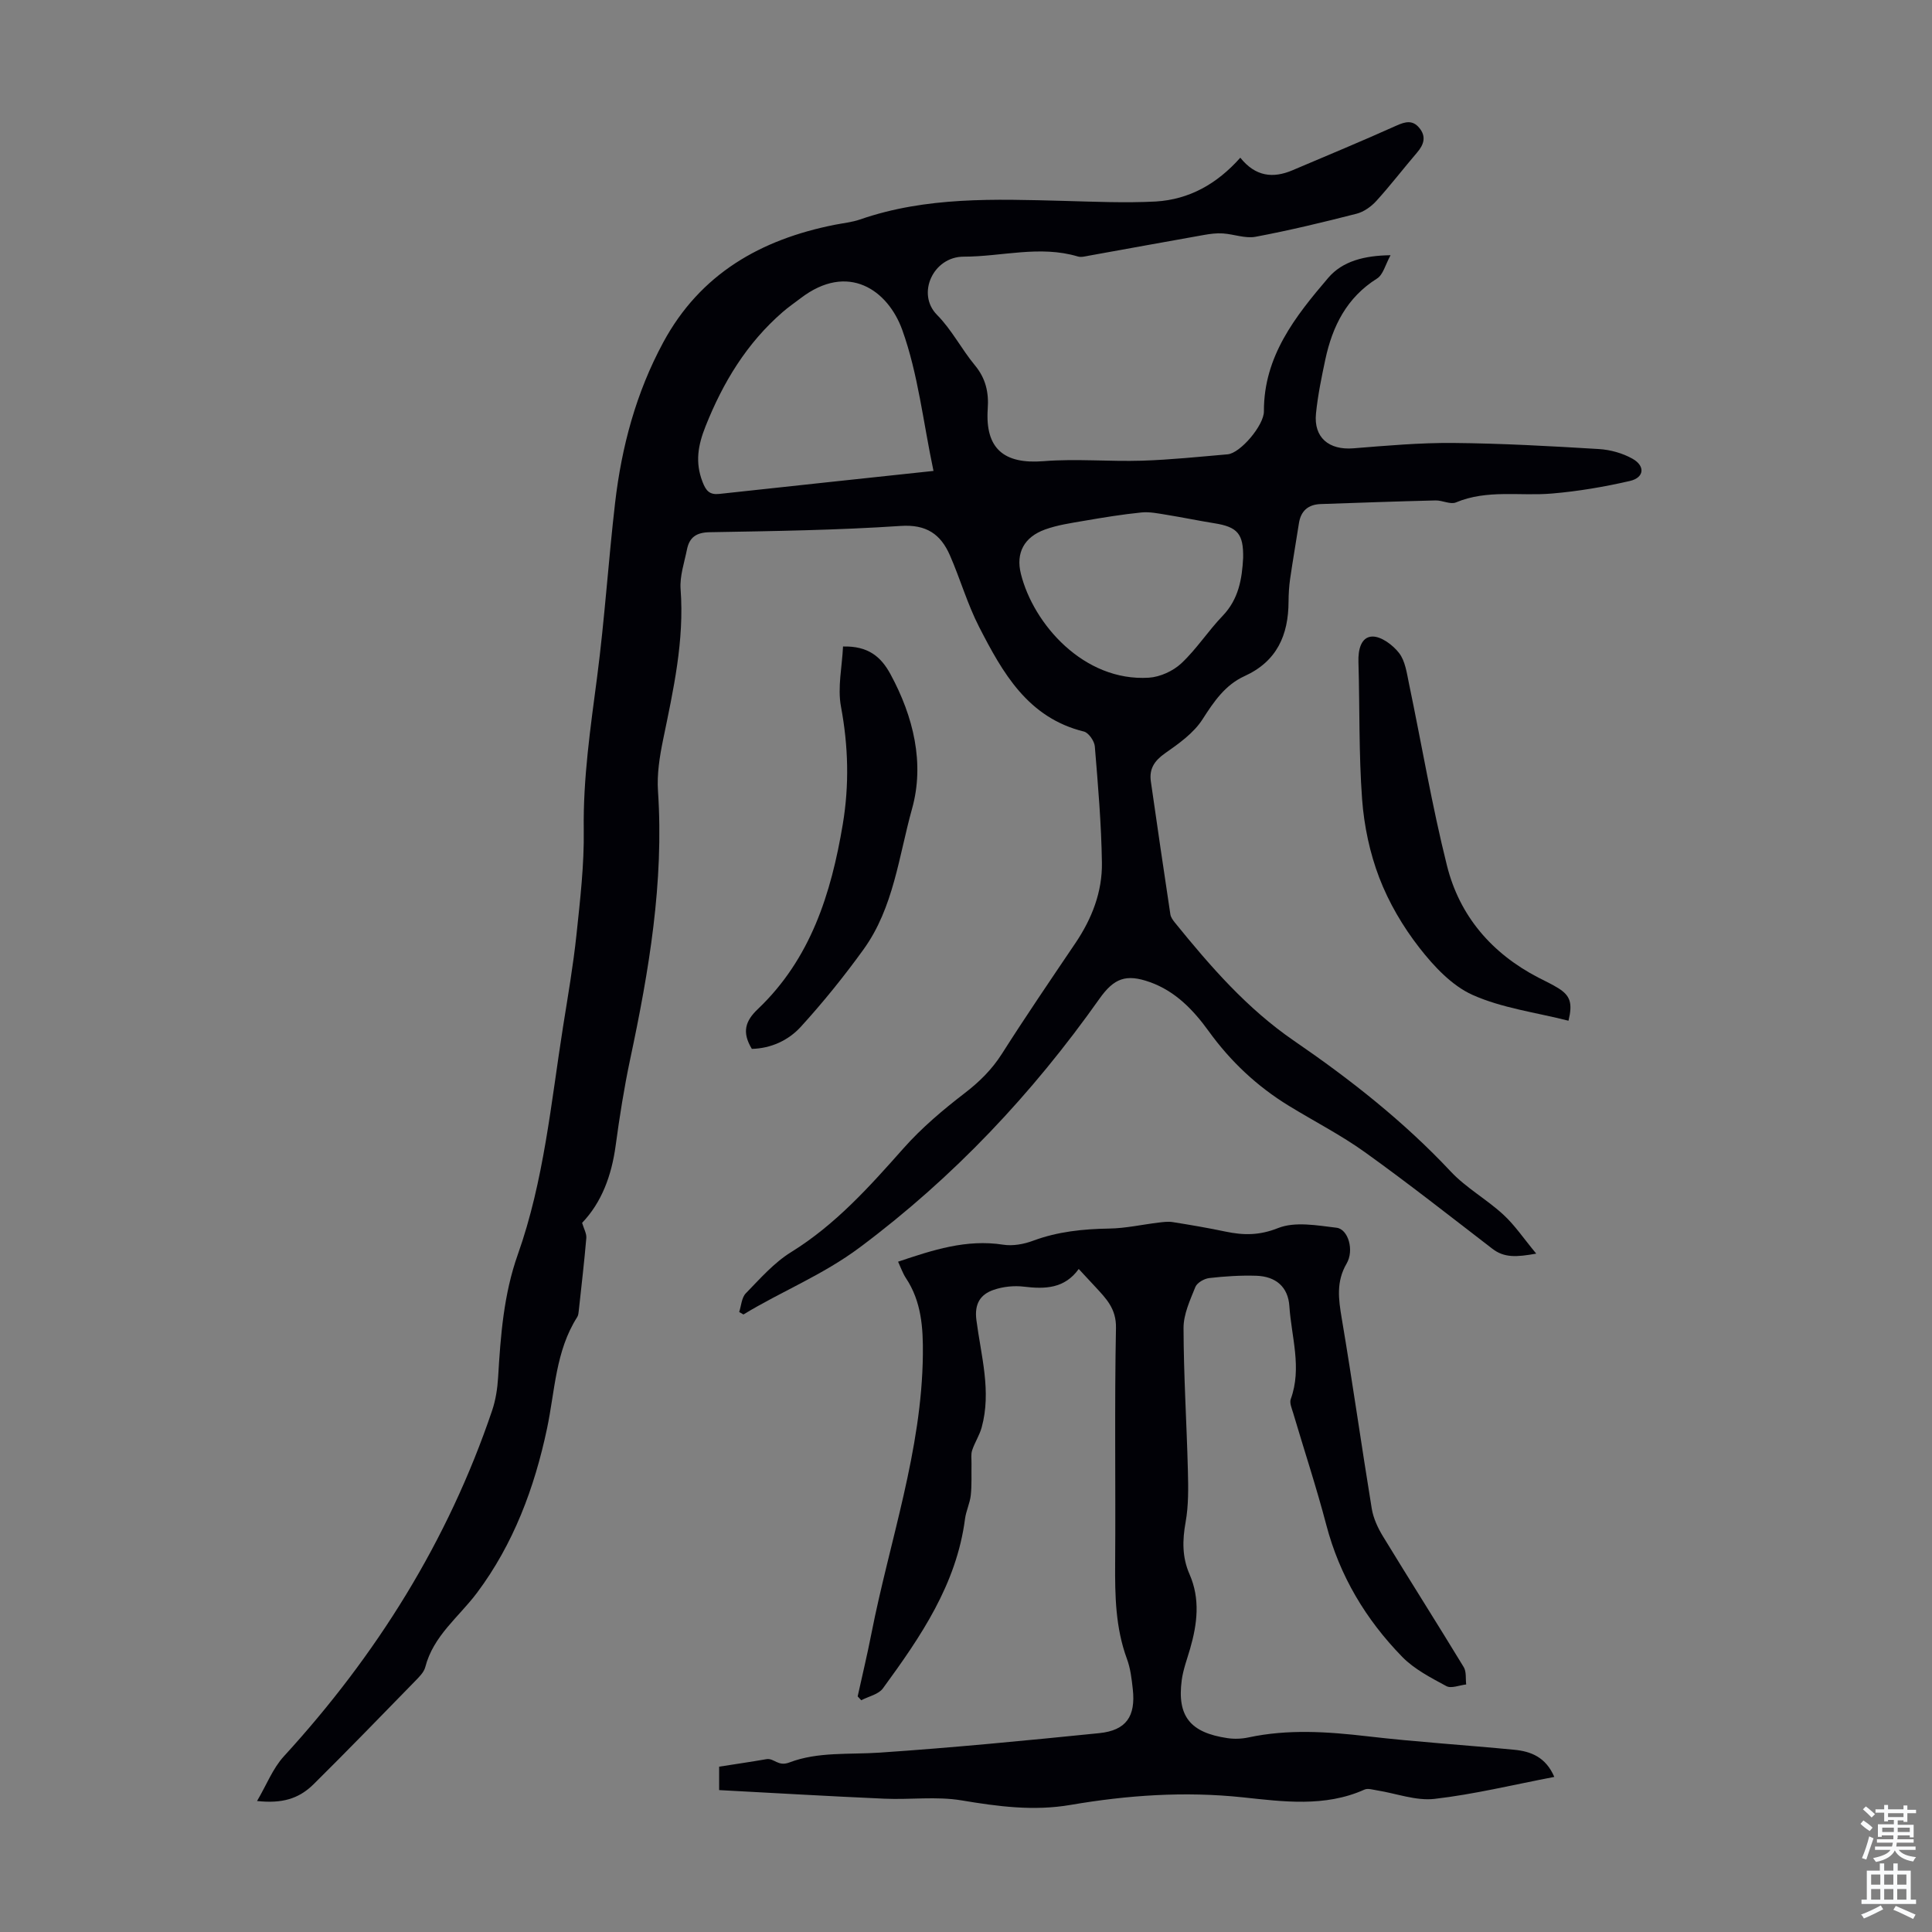
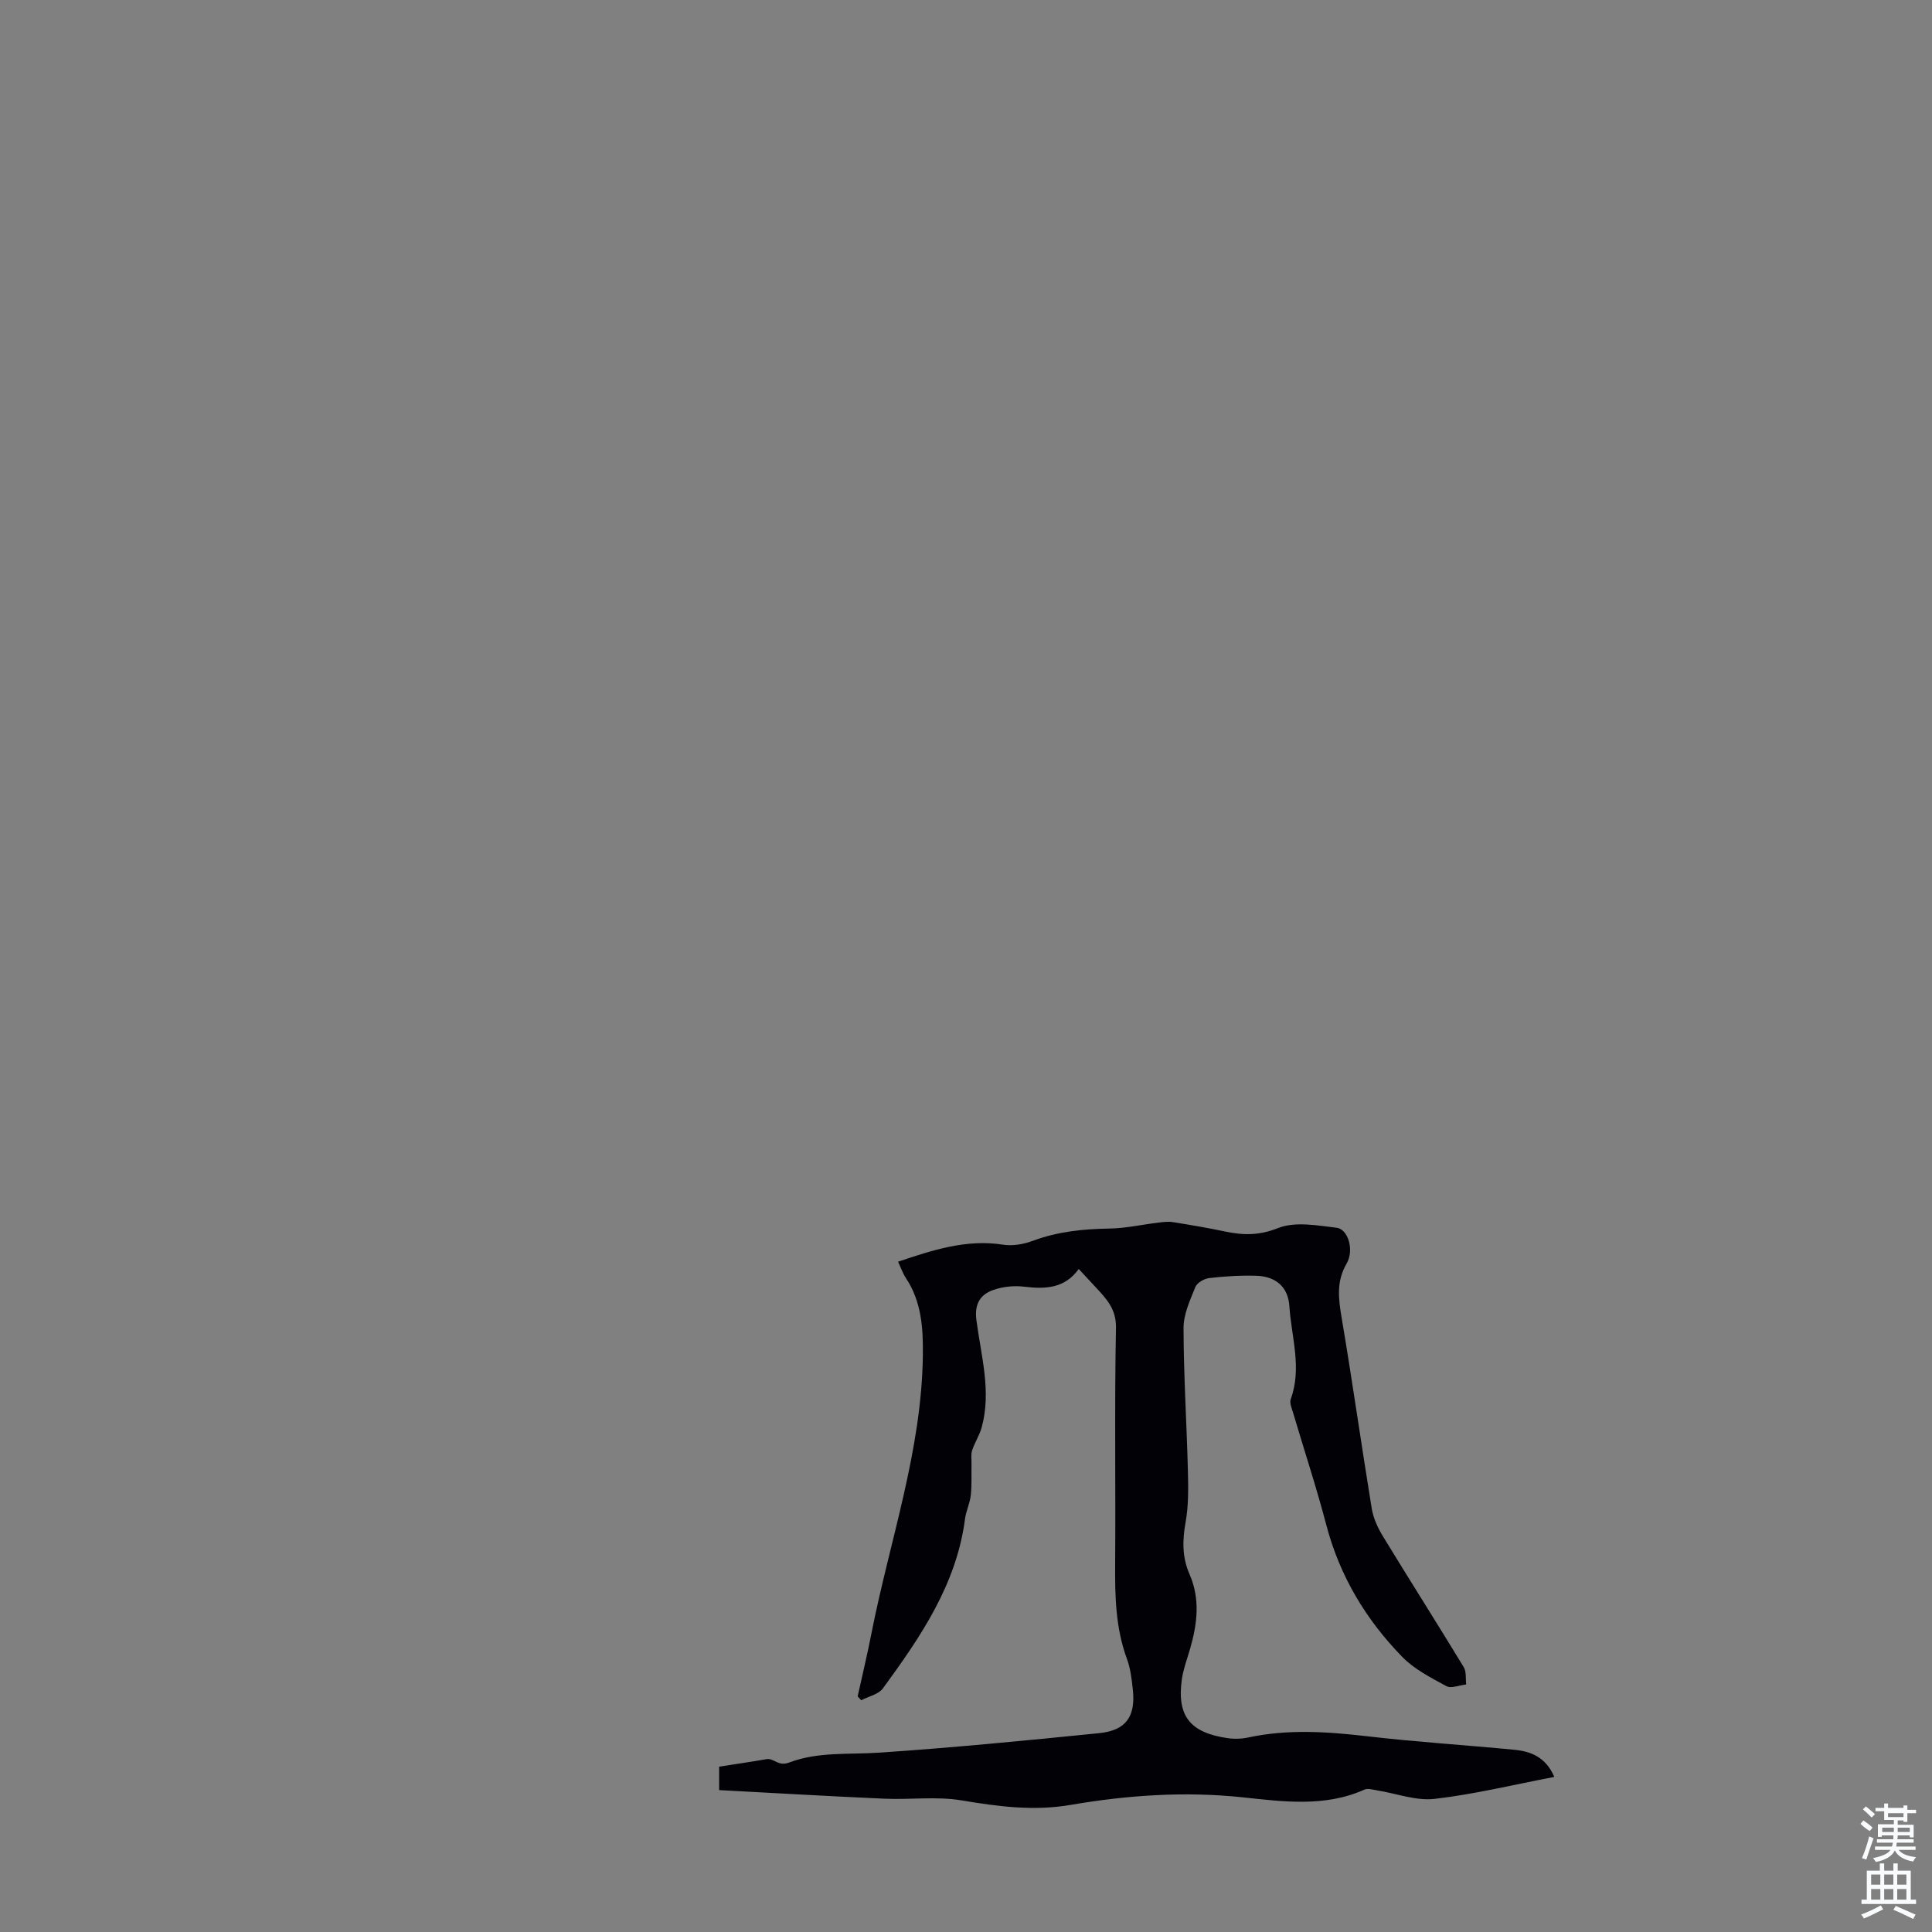
<svg xmlns="http://www.w3.org/2000/svg" enable-background="new 0 0 400 400" viewBox="0 0 400 400">
  <rect x="0" y="0" width="400" height="400" fill="#808080" stroke="none" />
  <g fill="#010106">
-     <path d="m256.79 32.65c3.15 3.93 6.78 4.31 10.81 2.6 7.18-3.05 14.39-6.04 21.51-9.24 1.86-.84 3.36-1.2 4.74.47 1.48 1.79.96 3.45-.45 5.09-2.84 3.32-5.5 6.79-8.43 10.02-1.07 1.18-2.6 2.27-4.11 2.66-6.92 1.77-13.88 3.45-20.9 4.77-2.14.4-4.5-.54-6.78-.69-1.3-.09-2.65.09-3.94.32-7.93 1.4-15.84 2.86-23.77 4.28-.76.14-1.62.38-2.32.17-7.89-2.36-15.76.04-23.64.04-6.3 0-9.83 7.69-5.51 12.05 3.04 3.06 5.07 7.1 7.85 10.45 2.25 2.72 2.89 5.62 2.65 9.01-.56 8.25 3.37 11.49 11.57 10.83 6.75-.54 13.59.11 20.38-.1 5.92-.19 11.83-.81 17.73-1.32 2.61-.23 7.52-6 7.5-8.9-.05-11.39 6.51-19.67 13.33-27.65 2.95-3.45 7.47-4.6 12.89-4.67-1.08 1.96-1.53 4.03-2.79 4.82-6.28 3.94-9.23 9.86-10.71 16.74-.79 3.71-1.56 7.45-1.94 11.22-.5 4.97 2.68 7.6 7.73 7.2 6.89-.55 13.8-1.17 20.69-1.11 10.06.09 20.11.65 30.15 1.26 2.37.14 4.91.85 6.97 2.01 2.68 1.51 2.42 3.92-.55 4.6-5.3 1.22-10.71 2.14-16.13 2.6-6.62.57-13.4-.88-19.88 1.84-1.15.48-2.82-.45-4.24-.41-7.93.19-15.85.48-23.77.75-2.56.09-4.1 1.39-4.5 3.97-.6 3.85-1.27 7.7-1.83 11.56-.22 1.55-.31 3.12-.32 4.69-.03 6.92-2.41 12.35-9.11 15.4-4 1.82-6.34 5.26-8.69 8.93-1.82 2.85-4.9 5.04-7.76 7.04-2.21 1.55-3.32 3.23-2.95 5.83 1.31 9.18 2.66 18.35 4.04 27.52.09.61.54 1.22.94 1.72 7.34 9.05 14.92 17.79 24.68 24.48 11.64 7.98 22.71 16.68 32.43 27.05 3.18 3.39 7.43 5.74 10.87 8.91 2.37 2.17 4.21 4.93 6.83 8.09-4.04.72-6.6.9-9.07-1-8.75-6.73-17.43-13.57-26.4-20-4.98-3.57-10.5-6.39-15.74-9.6-6.57-4.02-12.07-9.18-16.59-15.44-3.18-4.4-6.9-8.29-12.18-10.17-4.96-1.77-7.45-.8-10.45 3.44-13.92 19.68-30.16 36.95-49.63 51.49-7.69 5.74-16.18 9.07-24.08 13.88-.29-.17-.59-.34-.88-.51.43-1.31.5-2.98 1.37-3.87 2.95-3.03 5.84-6.34 9.38-8.53 9.21-5.7 16.23-13.56 23.3-21.53 3.74-4.21 8.14-7.93 12.62-11.37 3.07-2.36 5.64-4.89 7.73-8.17 4.92-7.74 10.09-15.32 15.22-22.92 3.41-5.05 5.57-10.6 5.48-16.64-.12-8.04-.81-16.07-1.47-24.08-.09-1.11-1.29-2.83-2.26-3.07-11.62-2.86-16.82-12.17-21.68-21.63-2.44-4.75-3.92-9.97-6.07-14.88-1.9-4.33-4.84-6.42-10.19-6.06-13.16.88-26.37 1.07-39.57 1.3-2.77.05-4.17 1.09-4.67 3.57-.55 2.73-1.52 5.53-1.32 8.22.8 10.67-1.51 20.9-3.63 31.2-.71 3.47-1.29 7.11-1.05 10.61 1.26 18.87-1.87 37.24-5.77 55.56-1.25 5.9-2.19 11.88-3 17.86-.84 6.16-2.87 11.71-6.94 15.97.37 1.25.95 2.23.87 3.15-.43 5.02-1.02 10.02-1.56 15.03-.05.44-.09.94-.31 1.3-4.52 7.06-4.61 15.3-6.27 23.13-2.59 12.26-6.96 23.92-14.49 33.98-3.76 5.02-9.03 8.87-10.71 15.38-.28 1.1-1.31 2.08-2.16 2.96-6.95 7.12-13.87 14.27-20.94 21.27-3.11 3.08-6.58 4.05-11.73 3.5 1.97-3.35 3.26-6.75 5.54-9.24 19.21-20.98 33.99-44.59 43.13-71.61.74-2.19 1.1-4.57 1.24-6.88.51-8.61 1.15-17.16 4.07-25.4 5.43-15.3 6.88-31.41 9.39-47.29 1-6.3 2.09-12.59 2.76-18.92.76-7.21 1.61-14.48 1.51-21.7-.15-10.7 1.39-21.17 2.77-31.71 1.56-11.97 2.33-24.04 3.72-36.03 1.35-11.63 4.35-22.82 9.96-33.2 7.67-14.21 20.19-21.32 35.51-24.36 1.75-.35 3.57-.52 5.24-1.1 13.73-4.76 27.92-4.22 42.11-3.85 6.37.17 12.77.46 19.12.13 6.9-.42 12.65-3.61 17.5-9.07zm-63.52 64.85c-2.15-10.17-3.19-20.09-6.47-29.2-2.96-8.22-11.21-14.09-21.06-6.54-1.24.95-2.54 1.83-3.71 2.86-7.43 6.45-12.33 14.53-15.95 23.63-1.58 3.97-2.19 7.47-.63 11.51.72 1.88 1.47 2.72 3.49 2.5 14.48-1.58 28.99-3.12 44.33-4.76zm64.11 17.99c.08-4.95-1.15-6.39-5.93-7.15-3.31-.53-6.59-1.22-9.89-1.75-1.73-.28-3.53-.66-5.24-.49-3.98.4-7.94 1.05-11.88 1.73-2.73.47-5.53.87-8.11 1.81-4.27 1.56-6.06 4.8-4.96 9.19 2.59 10.37 13.03 22.32 26.49 21.48 2.33-.15 5.02-1.38 6.73-2.98 3.16-2.96 5.55-6.72 8.57-9.85 3.28-3.44 3.99-7.58 4.22-11.99z" />
    <path d="m321.8 367.89c-8.57 1.64-16.62 3.61-24.8 4.55-3.84.44-7.91-1.13-11.89-1.76-.87-.14-1.91-.48-2.62-.16-8.19 3.68-16.88 2.48-25.17 1.6-12.08-1.28-23.89-.45-35.69 1.57-7.66 1.31-15.02.32-22.55-.94-5.2-.87-10.65-.11-15.98-.35-11.36-.5-22.71-1.17-34.21-1.78 0-1.87 0-3.17 0-4.85 3.22-.51 6.5-.98 9.77-1.55 1.62-.28 2.39 1.59 4.77.68 5.9-2.26 12.42-1.61 18.73-2.04 15.16-1.03 30.3-2.5 45.42-4.03 5.59-.57 7.58-3.47 6.95-9.13-.23-2.1-.48-4.28-1.21-6.24-2.37-6.44-2.49-13.08-2.44-19.82.12-16.23-.15-32.47.17-48.7.08-4.01-2.05-6.1-4.29-8.53-1.06-1.15-2.12-2.29-3.42-3.68-2.93 4.07-6.96 4.19-11.35 3.66-2.04-.25-4.3-.01-6.24.65-2.77.94-4.03 2.88-3.6 6.24.95 7.38 3.16 14.75 1.09 22.27-.45 1.63-1.44 3.11-1.97 4.73-.28.84-.11 1.83-.13 2.76-.04 2.18.08 4.37-.15 6.53-.18 1.65-.97 3.23-1.19 4.87-1.76 13.61-9.22 24.47-17.01 35.13-.91 1.24-2.96 1.65-4.48 2.45-.25-.27-.49-.53-.74-.8.95-4.32 1.99-8.63 2.84-12.98 3.78-19.24 10.46-37.94 10.66-57.83.06-5.51-.3-10.96-3.5-15.78-.66-1-1.06-2.18-1.63-3.41 7.2-2.42 14.14-4.71 21.76-3.52 1.98.31 4.26-.1 6.16-.81 5.13-1.91 10.37-2.44 15.78-2.53 3.42-.05 6.83-.83 10.26-1.24.98-.12 2-.25 2.95-.09 3.64.58 7.28 1.2 10.89 1.96 3.72.78 7 .81 10.87-.73 3.51-1.4 8.08-.55 12.11-.07 2.42.29 3.69 4.67 2.08 7.42-2.18 3.73-1.68 7.36-1.01 11.33 2.22 13.12 4.07 26.29 6.22 39.42.33 1.98 1.25 3.97 2.31 5.71 5.52 9.06 11.22 18.02 16.73 27.09.58.95.36 2.38.51 3.59-1.39.15-3.1.89-4.11.34-3.22-1.74-6.64-3.5-9.15-6.07-7.52-7.72-12.94-16.74-15.71-27.32-2.04-7.78-4.57-15.43-6.85-23.14-.28-.95-.8-2.1-.5-2.9 2.35-6.47.13-12.85-.29-19.24-.26-3.97-2.8-6.17-6.88-6.29-3.23-.1-6.49.11-9.71.48-1.04.12-2.51.96-2.87 1.84-1.1 2.74-2.46 5.65-2.45 8.5.02 9.84.65 19.68.9 29.53.09 3.55.15 7.18-.47 10.65-.68 3.76-.74 7.27.81 10.8 2.24 5.11 1.61 10.26.12 15.42-.62 2.15-1.43 4.27-1.73 6.47-1.01 7.57 1.81 10.91 9.45 12.04 1.41.21 2.94.16 4.34-.14 8.21-1.76 16.39-1.2 24.65-.24 10.1 1.18 20.27 1.81 30.4 2.79 3.45.33 6.53 1.52 8.29 5.62z" />
-     <path d="m324.74 211.33c-6.81-1.73-13.74-2.61-19.85-5.34-4.31-1.93-8.04-5.94-11.04-9.79-3.39-4.35-6.31-9.32-8.28-14.46-1.97-5.13-3.15-10.75-3.56-16.24-.7-9.46-.48-18.99-.76-28.49-.08-2.48.54-5.14 2.85-5.22 1.86-.06 4.28 1.75 5.57 3.42 1.27 1.65 1.59 4.13 2.04 6.3 2.63 12.57 4.75 25.26 7.87 37.71 2.61 10.44 9.28 18.18 18.92 23.18 1.39.72 2.82 1.37 4.14 2.2 2.48 1.55 2.98 3.1 2.1 6.73z" />
-     <path d="m155.66 217.16c-2.08-3.44-1.38-5.75 1.24-8.24 10.92-10.38 15.18-23.88 17.59-38.27 1.36-8.17 1.15-16.16-.37-24.32-.75-3.99.23-8.31.42-12.48 5.2-.13 7.86 2.11 9.82 5.73 4.77 8.79 7.1 18.47 4.47 27.86-2.74 9.82-3.81 20.47-10.02 29.09-4.04 5.6-8.4 11-13.05 16.1-2.55 2.77-6.12 4.43-10.1 4.53z" />
  </g>
-   <path d="m385.2 377.6.6-.7c.6.4 1.3.9 1.9 1.5l-.6.7c-.8-.5-1.4-1-1.9-1.5zm.3 7.1c.6-1.4 1.1-2.9 1.5-4.5.3.1.6.3.9.4-.5 1.4-1 2.9-1.5 4.4zm.2-10.1.6-.6c.7.5 1.3 1.1 1.9 1.6l-.7.7c-.6-.6-1.2-1.2-1.8-1.7zm8.4-.8h.8v.9h1.8v.7h-1.8v1.8h-.8v-.3h-1.2v.9h3.3v2.6h-.8v-.4h-2.5c0 .3 0 .6-.1.8h3.4v.7h-3.5c0 .3-.1.6-.1.8h4v.7h-3.5c.7.9 1.9 1.3 3.6 1.5-.2.2-.4.5-.6.9-1.9-.3-3.2-1.1-3.8-2.3-.5 1.1-1.8 2-3.9 2.4-.2-.3-.4-.5-.6-.8 1.9-.4 3.1-.9 3.6-1.7h-3.2v-.7h3.5c.1-.2.1-.5.2-.8h-3.3v-.7h3.4c0-.2 0-.5 0-.8h-2.4v.3h-.8v-2.6h3.3v-.9h-1.2v.3h-.8v-1.8h-1.8v-.7h1.8v-.9h.8v.9h3.2zm-4.4 5.5h2.4c0-.3 0-.6 0-.9h-2.4zm1.2-3.1h3.2v-.8h-3.2zm4.4 2.2h-2.4v.9h2.5v-.9z" fill="#fafbfc" />
+   <path d="m385.2 377.6.6-.7c.6.4 1.3.9 1.9 1.5l-.6.7c-.8-.5-1.4-1-1.9-1.5zm.3 7.1c.6-1.4 1.1-2.9 1.5-4.5.3.1.6.3.9.4-.5 1.4-1 2.9-1.5 4.4zm.2-10.1.6-.6c.7.5 1.3 1.1 1.9 1.6l-.7.7c-.6-.6-1.2-1.2-1.8-1.7zm8.4-.8h.8v.9h1.8v.7h-1.8v1.8h-.8v-.3h-1.2v.9h3.3v2.6h-.8v-.4h-2.5c0 .3 0 .6-.1.8h3.4v.7h-3.5c0 .3-.1.6-.1.8h4v.7h-3.5c.7.9 1.9 1.3 3.6 1.5-.2.2-.4.5-.6.9-1.9-.3-3.2-1.1-3.8-2.3-.5 1.1-1.8 2-3.9 2.4-.2-.3-.4-.5-.6-.8 1.9-.4 3.1-.9 3.6-1.7h-3.2v-.7h3.5c.1-.2.1-.5.2-.8h-3.3v-.7h3.4c0-.2 0-.5 0-.8h-2.4v.3h-.8v-2.6h3.3v-.9h-1.2h-.8v-1.8h-1.8v-.7h1.8v-.9h.8v.9h3.2zm-4.4 5.5h2.4c0-.3 0-.6 0-.9h-2.4zm1.2-3.1h3.2v-.8h-3.2zm4.4 2.2h-2.4v.9h2.5v-.9z" fill="#fafbfc" />
  <path d="m389.2 385.8h.9v1.5h1.9v-1.5h.9v1.5h2.7v6h1.1v.9h-11.3v-.9h1.1v-6h2.7zm.2 8.7.5.8c-1.2.6-2.5 1.3-4 1.9-.2-.3-.3-.6-.6-.8 1.6-.6 3-1.3 4.1-1.9zm-2-4.3h1.9v-2.1h-1.9zm0 3.1h1.9v-2.2h-1.9zm2.7-3.1h1.9v-2.1h-1.9zm0 3.1h1.9v-2.2h-1.9zm2.4 1.3c1.4.6 2.7 1.2 4.1 1.8l-.5.9c-1.5-.7-2.8-1.4-4.1-1.9zm2.2-6.5h-1.9v2.1h1.9zm-1.9 5.2h1.9v-2.2h-1.9z" fill="#fafbfc" />
</svg>